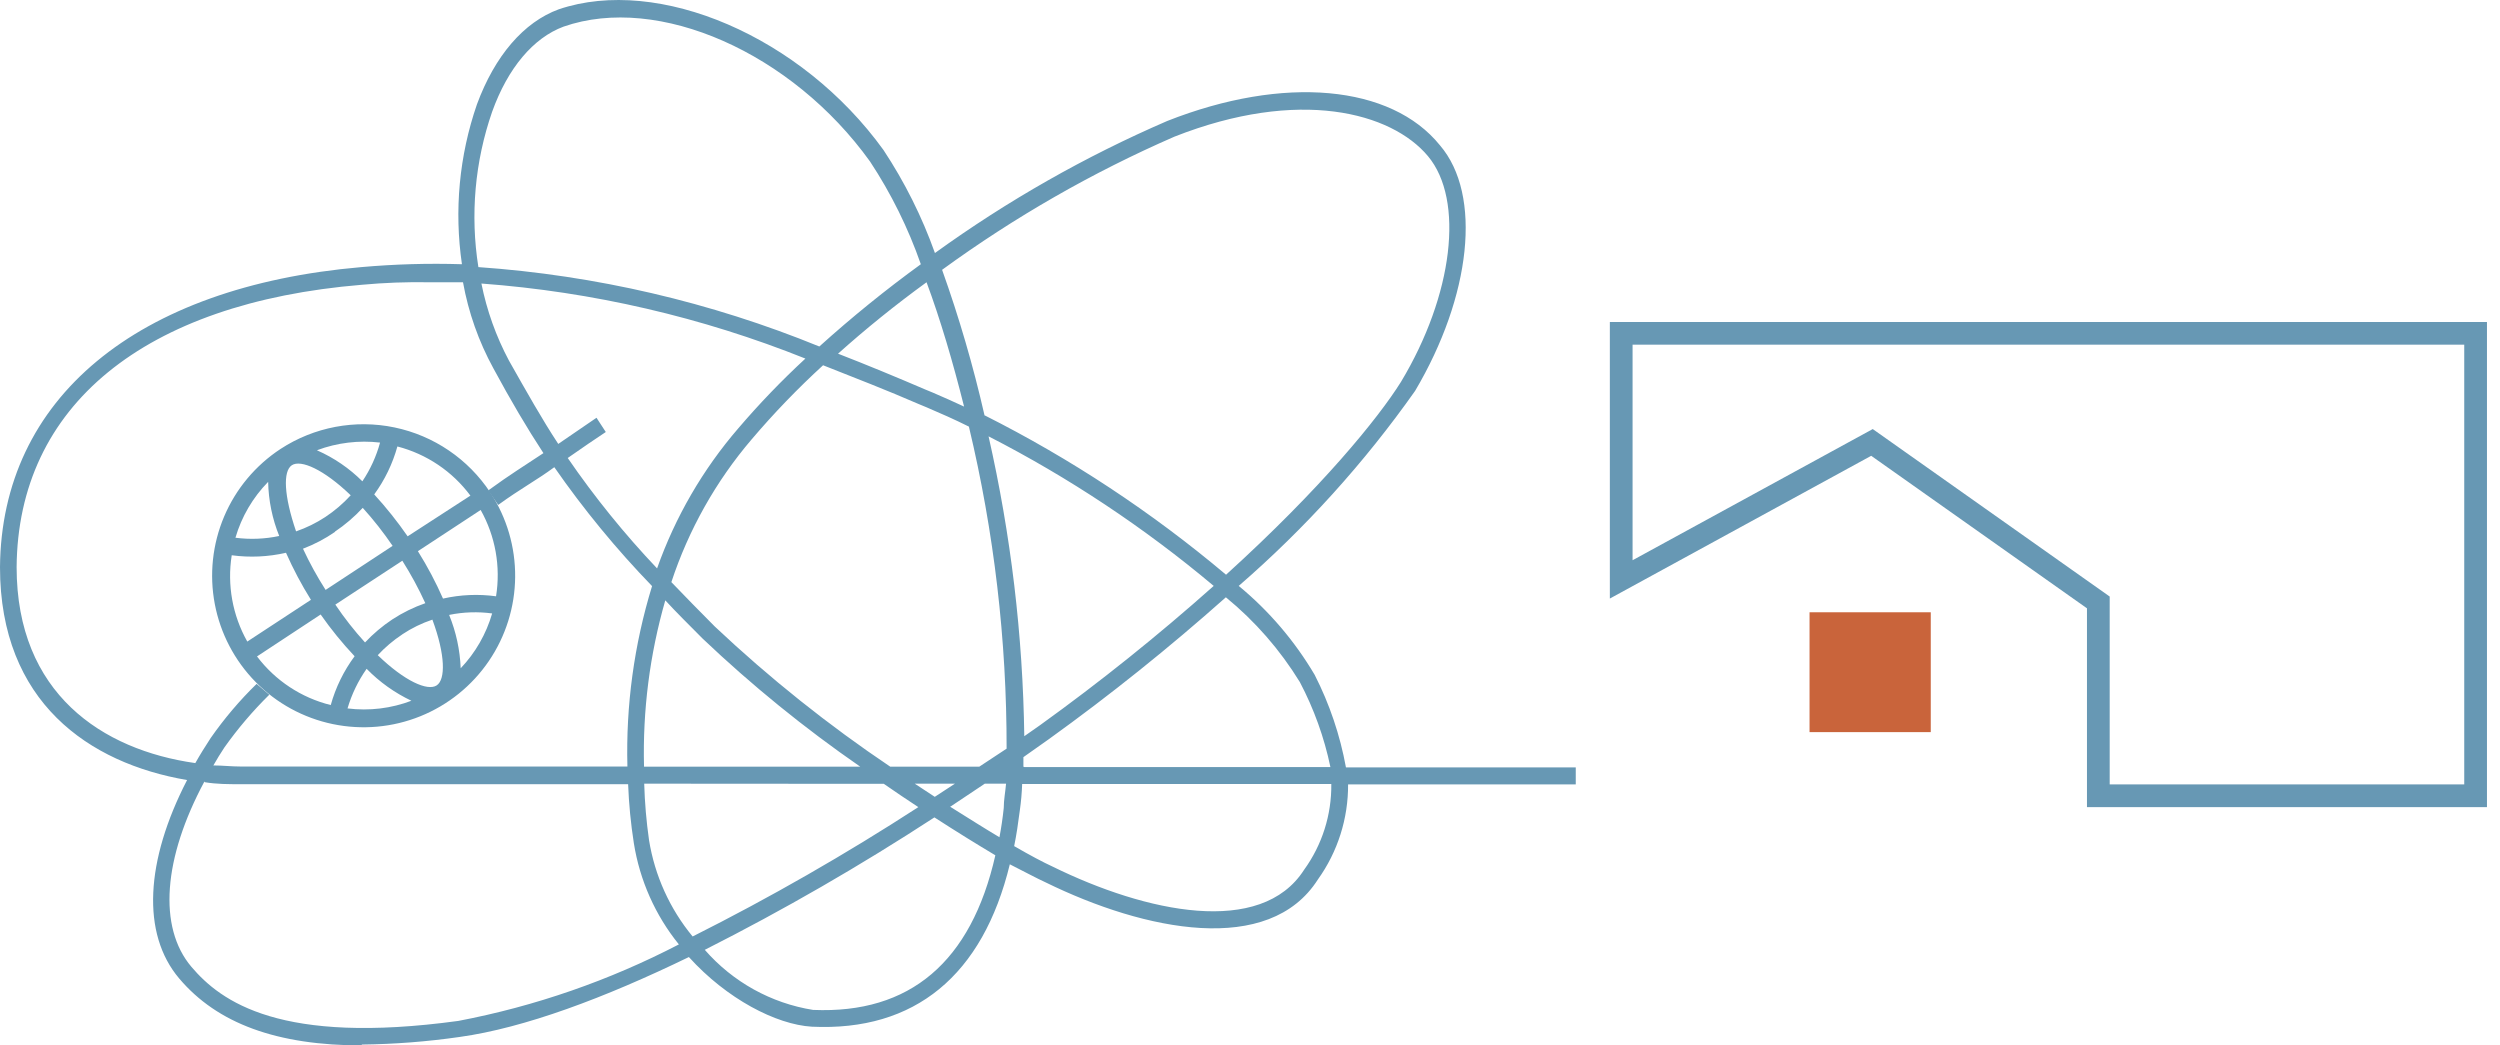
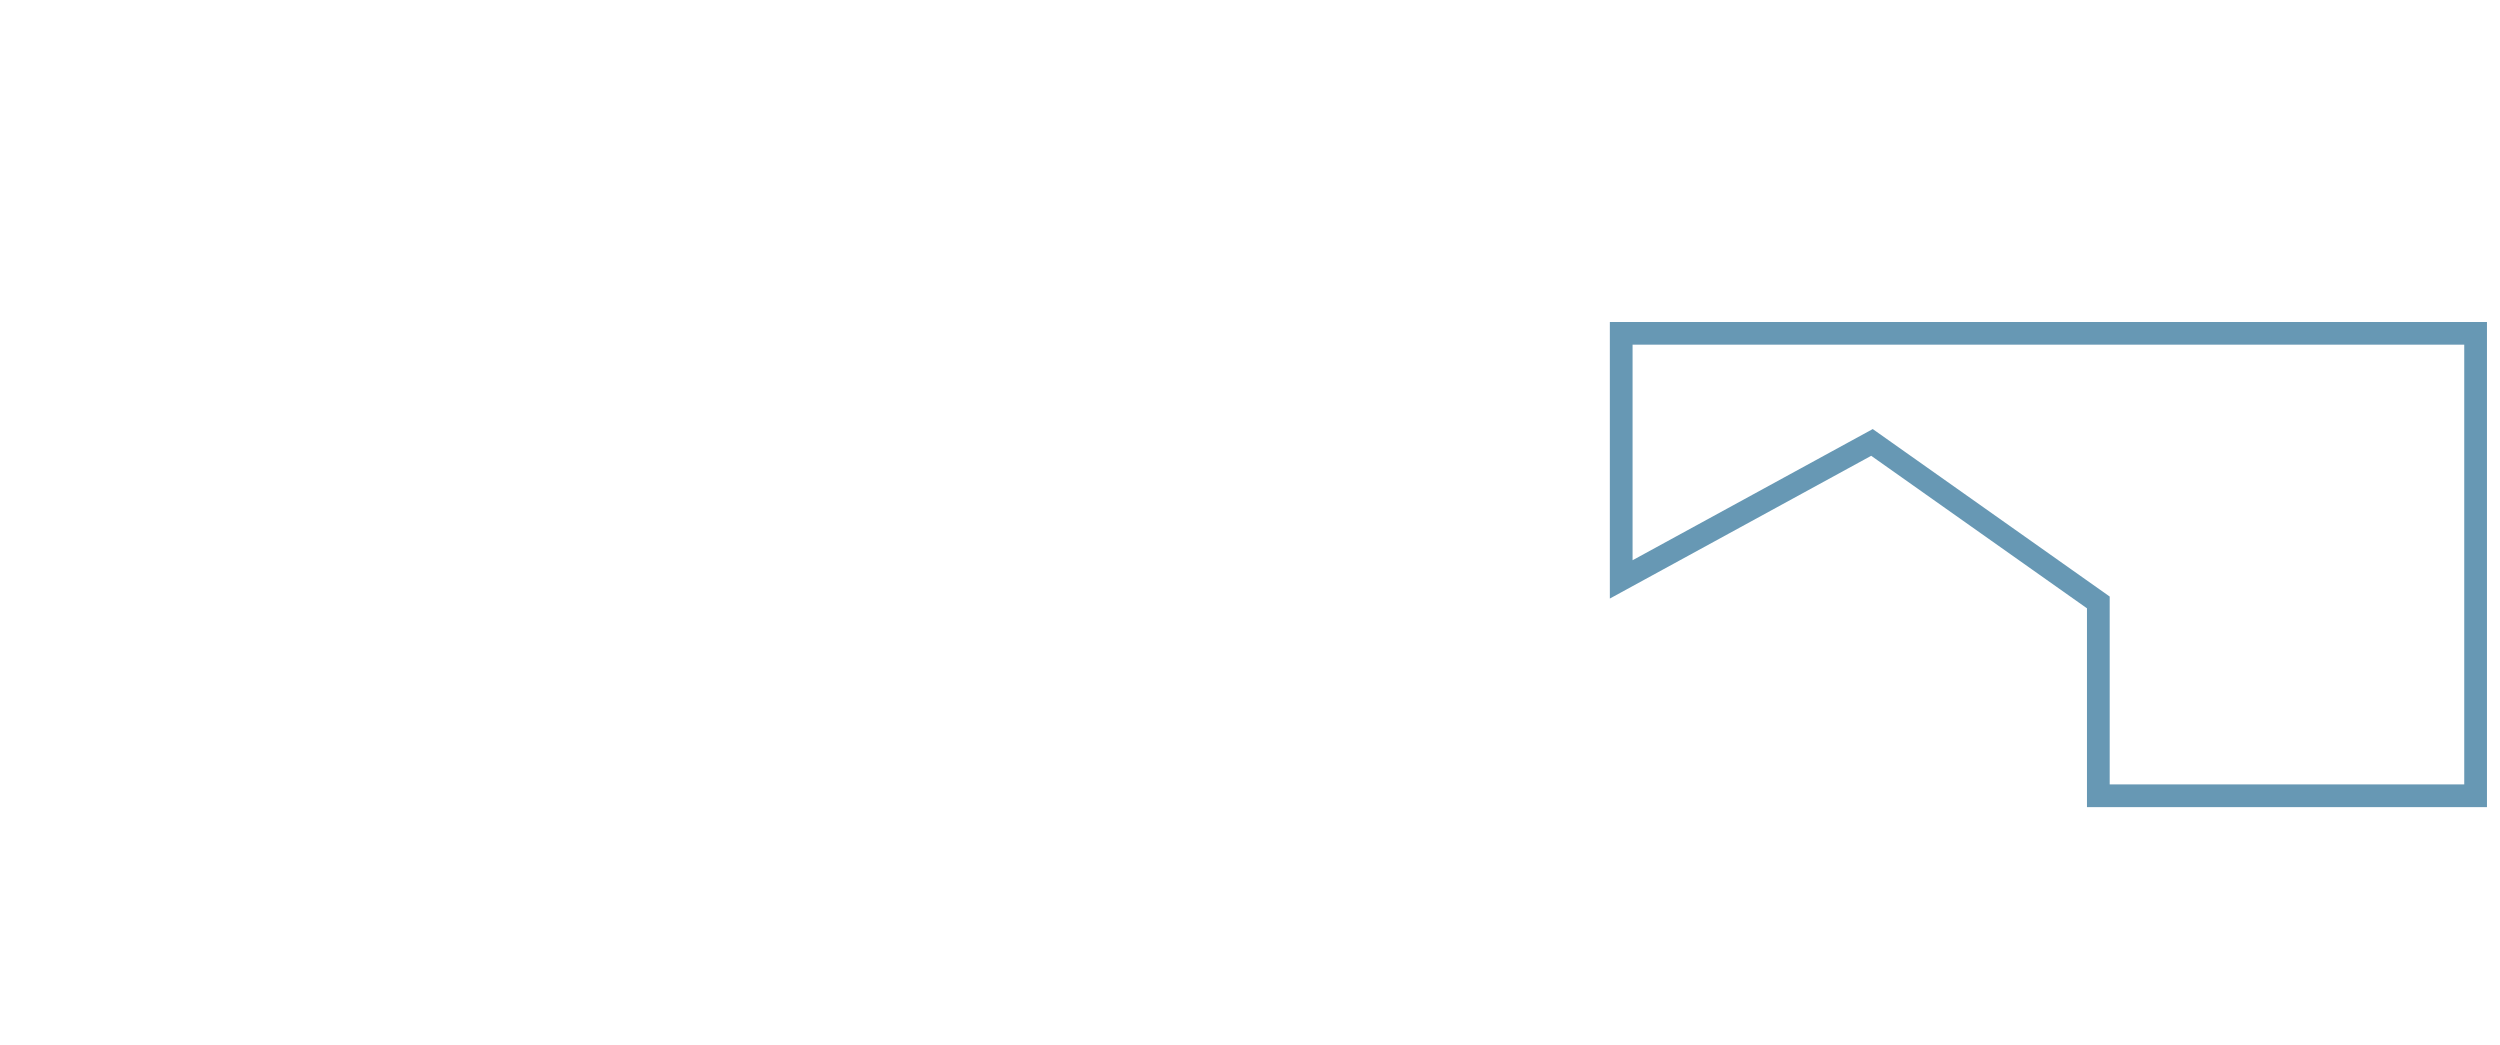
<svg xmlns="http://www.w3.org/2000/svg" width="165" height="69" viewBox="0 0 165 69" fill="none">
-   <path d="M31.573 17.629C39.3 18.169 46.895 19.937 54.076 22.869C56.213 20.941 58.449 19.128 60.775 17.439C59.941 15.048 58.816 12.772 57.425 10.663C52.271 3.482 43.461 -0.423 37.199 1.756C35.205 2.494 33.519 4.483 32.481 7.376C31.34 10.665 31.027 14.188 31.573 17.629ZM55.255 23.321C57.248 24.095 59.171 24.893 61.058 25.703L61.577 25.917C62.249 26.203 62.933 26.512 63.629 26.834C62.886 23.869 62.06 21.07 61.152 18.629C59.107 20.114 57.138 21.703 55.255 23.392M37.47 30.228C39.243 32.809 41.215 35.246 43.367 37.515C44.567 34.12 46.387 30.981 48.733 28.263C50.116 26.644 51.593 25.109 53.156 23.666C46.319 20.929 39.108 19.259 31.773 18.713C32.128 20.488 32.74 22.202 33.59 23.797C34.769 25.881 35.771 27.668 36.845 29.299L39.369 27.572L39.982 28.513C39.333 28.942 38.472 29.525 37.47 30.228ZM64.95 27.394C70.661 30.267 76.02 33.804 80.919 37.932C87.217 32.216 90.968 27.596 92.465 25.203C95.909 19.475 96.664 13.199 94.246 10.306C91.829 7.412 85.731 5.781 77.511 9.02C72.099 11.379 66.958 14.326 62.178 17.808C63.299 20.944 64.232 24.145 64.974 27.394M65.245 28.799C66.719 35.293 67.51 41.927 67.603 48.59L68.641 47.863C72.62 44.998 76.441 41.933 80.105 38.67C75.533 34.829 70.549 31.517 65.245 28.799ZM32.221 32.371C33.707 31.288 34.58 30.764 35.866 29.906C34.781 28.251 33.707 26.429 32.563 24.309C31.594 22.539 30.917 20.62 30.558 18.629H28.341C26.849 18.603 25.357 18.658 23.871 18.796C9.506 19.987 1.179 26.786 1.097 37.432C1.097 45.768 6.746 49.495 12.891 50.364C13.198 49.816 13.54 49.269 13.905 48.709C14.802 47.425 15.817 46.228 16.936 45.136L17.774 45.851C16.687 46.92 15.697 48.083 14.813 49.328C14.554 49.721 14.318 50.102 14.082 50.519C14.672 50.519 15.261 50.59 15.863 50.59H41.409C41.303 46.558 41.853 42.535 43.036 38.682C40.68 36.247 38.522 33.622 36.585 30.835C35.406 31.704 34.392 32.228 32.882 33.324L32.221 32.371ZM42.482 50.602H56.777C53.099 48.058 49.621 45.232 46.374 42.148C45.49 41.255 44.641 40.421 43.909 39.623C42.884 43.188 42.41 46.891 42.506 50.602M58.734 50.602H64.631L66.436 49.411C66.446 42.252 65.611 35.116 63.947 28.156C63.016 27.691 62.072 27.274 61.152 26.882L60.633 26.667C58.581 25.774 56.435 24.941 54.323 24.107C52.651 25.637 51.075 27.272 49.606 29.001C47.249 31.762 45.45 34.962 44.31 38.42C45.183 39.337 46.138 40.302 47.176 41.35C50.792 44.757 54.677 47.859 58.793 50.626M67.603 50.626H87.807C87.399 48.67 86.72 46.782 85.79 45.017C84.484 42.889 82.834 40.997 80.907 39.421C77.177 42.741 73.28 45.865 69.231 48.78L67.545 49.971V50.602M60.374 51.722L61.695 52.591L63.027 51.722H60.374ZM62.733 53.258C63.912 53.996 64.985 54.675 65.964 55.258C66.082 54.639 66.177 53.996 66.247 53.329C66.247 52.805 66.353 52.269 66.4 51.722H64.997L62.697 53.258M66.931 55.842C67.981 56.449 68.854 56.913 69.479 57.199C75.635 60.224 83.231 61.855 86.073 57.402C87.261 55.761 87.89 53.777 87.866 51.745H67.462C67.442 52.327 67.391 52.908 67.309 53.484C67.203 54.318 67.085 55.115 66.931 55.865M42.518 51.722C42.553 52.969 42.66 54.214 42.836 55.449C43.214 57.79 44.208 59.986 45.714 61.808C50.829 59.237 55.802 56.387 60.61 53.27C59.867 52.781 59.1 52.269 58.333 51.733L42.518 51.722ZM46.516 62.689C48.368 64.811 50.896 66.214 53.663 66.654C60.055 66.928 64.101 63.487 65.693 56.449C64.513 55.746 63.145 54.901 61.671 53.948C56.78 57.137 51.721 60.055 46.516 62.689ZM13.492 51.579C10.78 56.628 10.414 61.188 12.631 63.808C14.589 66.118 18.529 68.988 30.252 67.38C35.318 66.413 40.22 64.713 44.806 62.331C43.249 60.408 42.224 58.103 41.834 55.651C41.632 54.362 41.506 53.062 41.456 51.757H15.875C15.085 51.757 14.294 51.757 13.516 51.626M23.954 69C18.257 69 14.342 67.547 11.829 64.582C9.317 61.617 9.6 56.806 12.348 51.483C5.862 50.376 0 46.327 0 37.432C0.094 26.298 9.011 18.915 23.848 17.629C26.055 17.433 28.273 17.369 30.488 17.439C29.969 13.893 30.309 10.273 31.478 6.888C32.658 3.685 34.568 1.458 36.88 0.613C43.461 -1.614 52.896 2.399 58.31 9.901C59.711 12.02 60.852 14.303 61.706 16.7C66.49 13.244 71.631 10.321 77.039 7.984C84.74 4.947 91.817 5.602 95.037 9.591C97.844 12.866 97.089 19.558 93.397 25.798C90.046 30.548 86.138 34.87 81.756 38.67C83.753 40.318 85.449 42.304 86.769 44.541C87.75 46.464 88.445 48.523 88.833 50.65H104V51.769H88.974C88.987 54.022 88.289 56.22 86.981 58.045C83.761 63.106 75.588 61.462 69.007 58.235C68.429 57.973 67.639 57.544 66.648 57.044C64.867 64.38 60.374 68.083 53.58 67.762C51.222 67.619 47.966 65.928 45.466 63.165C39.899 65.868 34.604 67.845 30.334 68.44C28.189 68.749 26.026 68.916 23.859 68.941" fill="#6798B4" />
-   <path d="M18.515 29.631C16.861 30.716 15.566 32.267 14.794 34.088C14.022 35.91 13.807 37.919 14.176 39.863C14.545 41.806 15.482 43.597 16.868 45.008C18.254 46.419 20.027 47.387 21.963 47.79C23.899 48.193 25.911 48.013 27.744 47.272C29.578 46.531 31.151 45.263 32.264 43.628C33.378 41.993 33.982 40.065 34 38.086C34.018 36.108 33.449 34.169 32.365 32.514C30.907 30.298 28.631 28.751 26.035 28.21C23.439 27.67 20.735 28.181 18.515 29.631ZM19.262 30.704C19.857 30.319 21.362 30.973 23.147 32.689C22.648 33.235 22.084 33.717 21.467 34.125C20.867 34.519 20.22 34.836 19.541 35.071C18.736 32.712 18.666 31.101 19.262 30.704ZM18.433 35.374C17.482 35.577 16.503 35.616 15.539 35.491C15.944 34.102 16.686 32.835 17.698 31.802C17.722 33.031 17.971 34.246 18.433 35.386V35.374ZM20.93 29.712C22.255 29.218 23.679 29.046 25.084 29.21C24.836 30.12 24.442 30.983 23.917 31.767C23.056 30.907 22.043 30.215 20.93 29.724V29.712ZM22.097 35.094C22.771 34.642 23.389 34.113 23.941 33.518C24.655 34.308 25.314 35.146 25.913 36.028L21.49 38.934C20.932 38.062 20.433 37.154 19.997 36.215C20.743 35.931 21.452 35.559 22.109 35.105L22.097 35.094ZM26.554 37.008C27.123 37.907 27.63 38.843 28.071 39.81C27.303 40.078 26.57 40.438 25.889 40.884C25.234 41.319 24.631 41.828 24.092 42.402C23.378 41.618 22.723 40.783 22.132 39.904L26.554 37.008ZM26.554 41.865C27.17 41.456 27.837 41.13 28.538 40.896C29.401 43.23 29.413 44.853 28.818 45.238C28.223 45.624 26.718 44.97 24.932 43.242C25.412 42.724 25.953 42.265 26.543 41.876L26.554 41.865ZM27.173 46.242C25.824 46.758 24.37 46.935 22.937 46.756C23.211 45.821 23.637 44.938 24.197 44.141C25.052 45.016 26.056 45.731 27.161 46.254L27.173 46.242ZM29.658 40.581C30.588 40.392 31.542 40.36 32.482 40.487C32.09 41.843 31.377 43.084 30.405 44.106C30.359 42.899 30.102 41.71 29.646 40.592L29.658 40.581ZM29.238 39.507C28.762 38.425 28.208 37.379 27.581 36.378L31.724 33.658C32.696 35.388 33.054 37.396 32.739 39.355C31.572 39.196 30.387 39.247 29.238 39.507ZM26.904 35.397C26.233 34.426 25.496 33.502 24.699 32.631C25.395 31.677 25.912 30.605 26.228 29.467C28.157 29.967 29.858 31.112 31.047 32.712L26.904 35.397ZM15.294 36.647C16.488 36.809 17.702 36.753 18.876 36.483C19.351 37.556 19.901 38.593 20.522 39.588L16.321 42.343C15.346 40.615 14.984 38.607 15.294 36.647ZM16.963 43.324L21.163 40.557C21.843 41.528 22.592 42.449 23.404 43.312C22.686 44.281 22.152 45.373 21.829 46.534C19.887 46.053 18.169 44.92 16.963 43.324Z" fill="#6798B4" />
-   <path d="M127.43 40.41H119.43V48.32H127.43V40.41Z" fill="#C9643B" />
  <path d="M107 38.24L123.55 29.2L138.49 39.76V52.52H163.39V22H107V38.24Z" stroke="#6798B4" stroke-width="1.5" stroke-miterlimit="10" />
</svg>